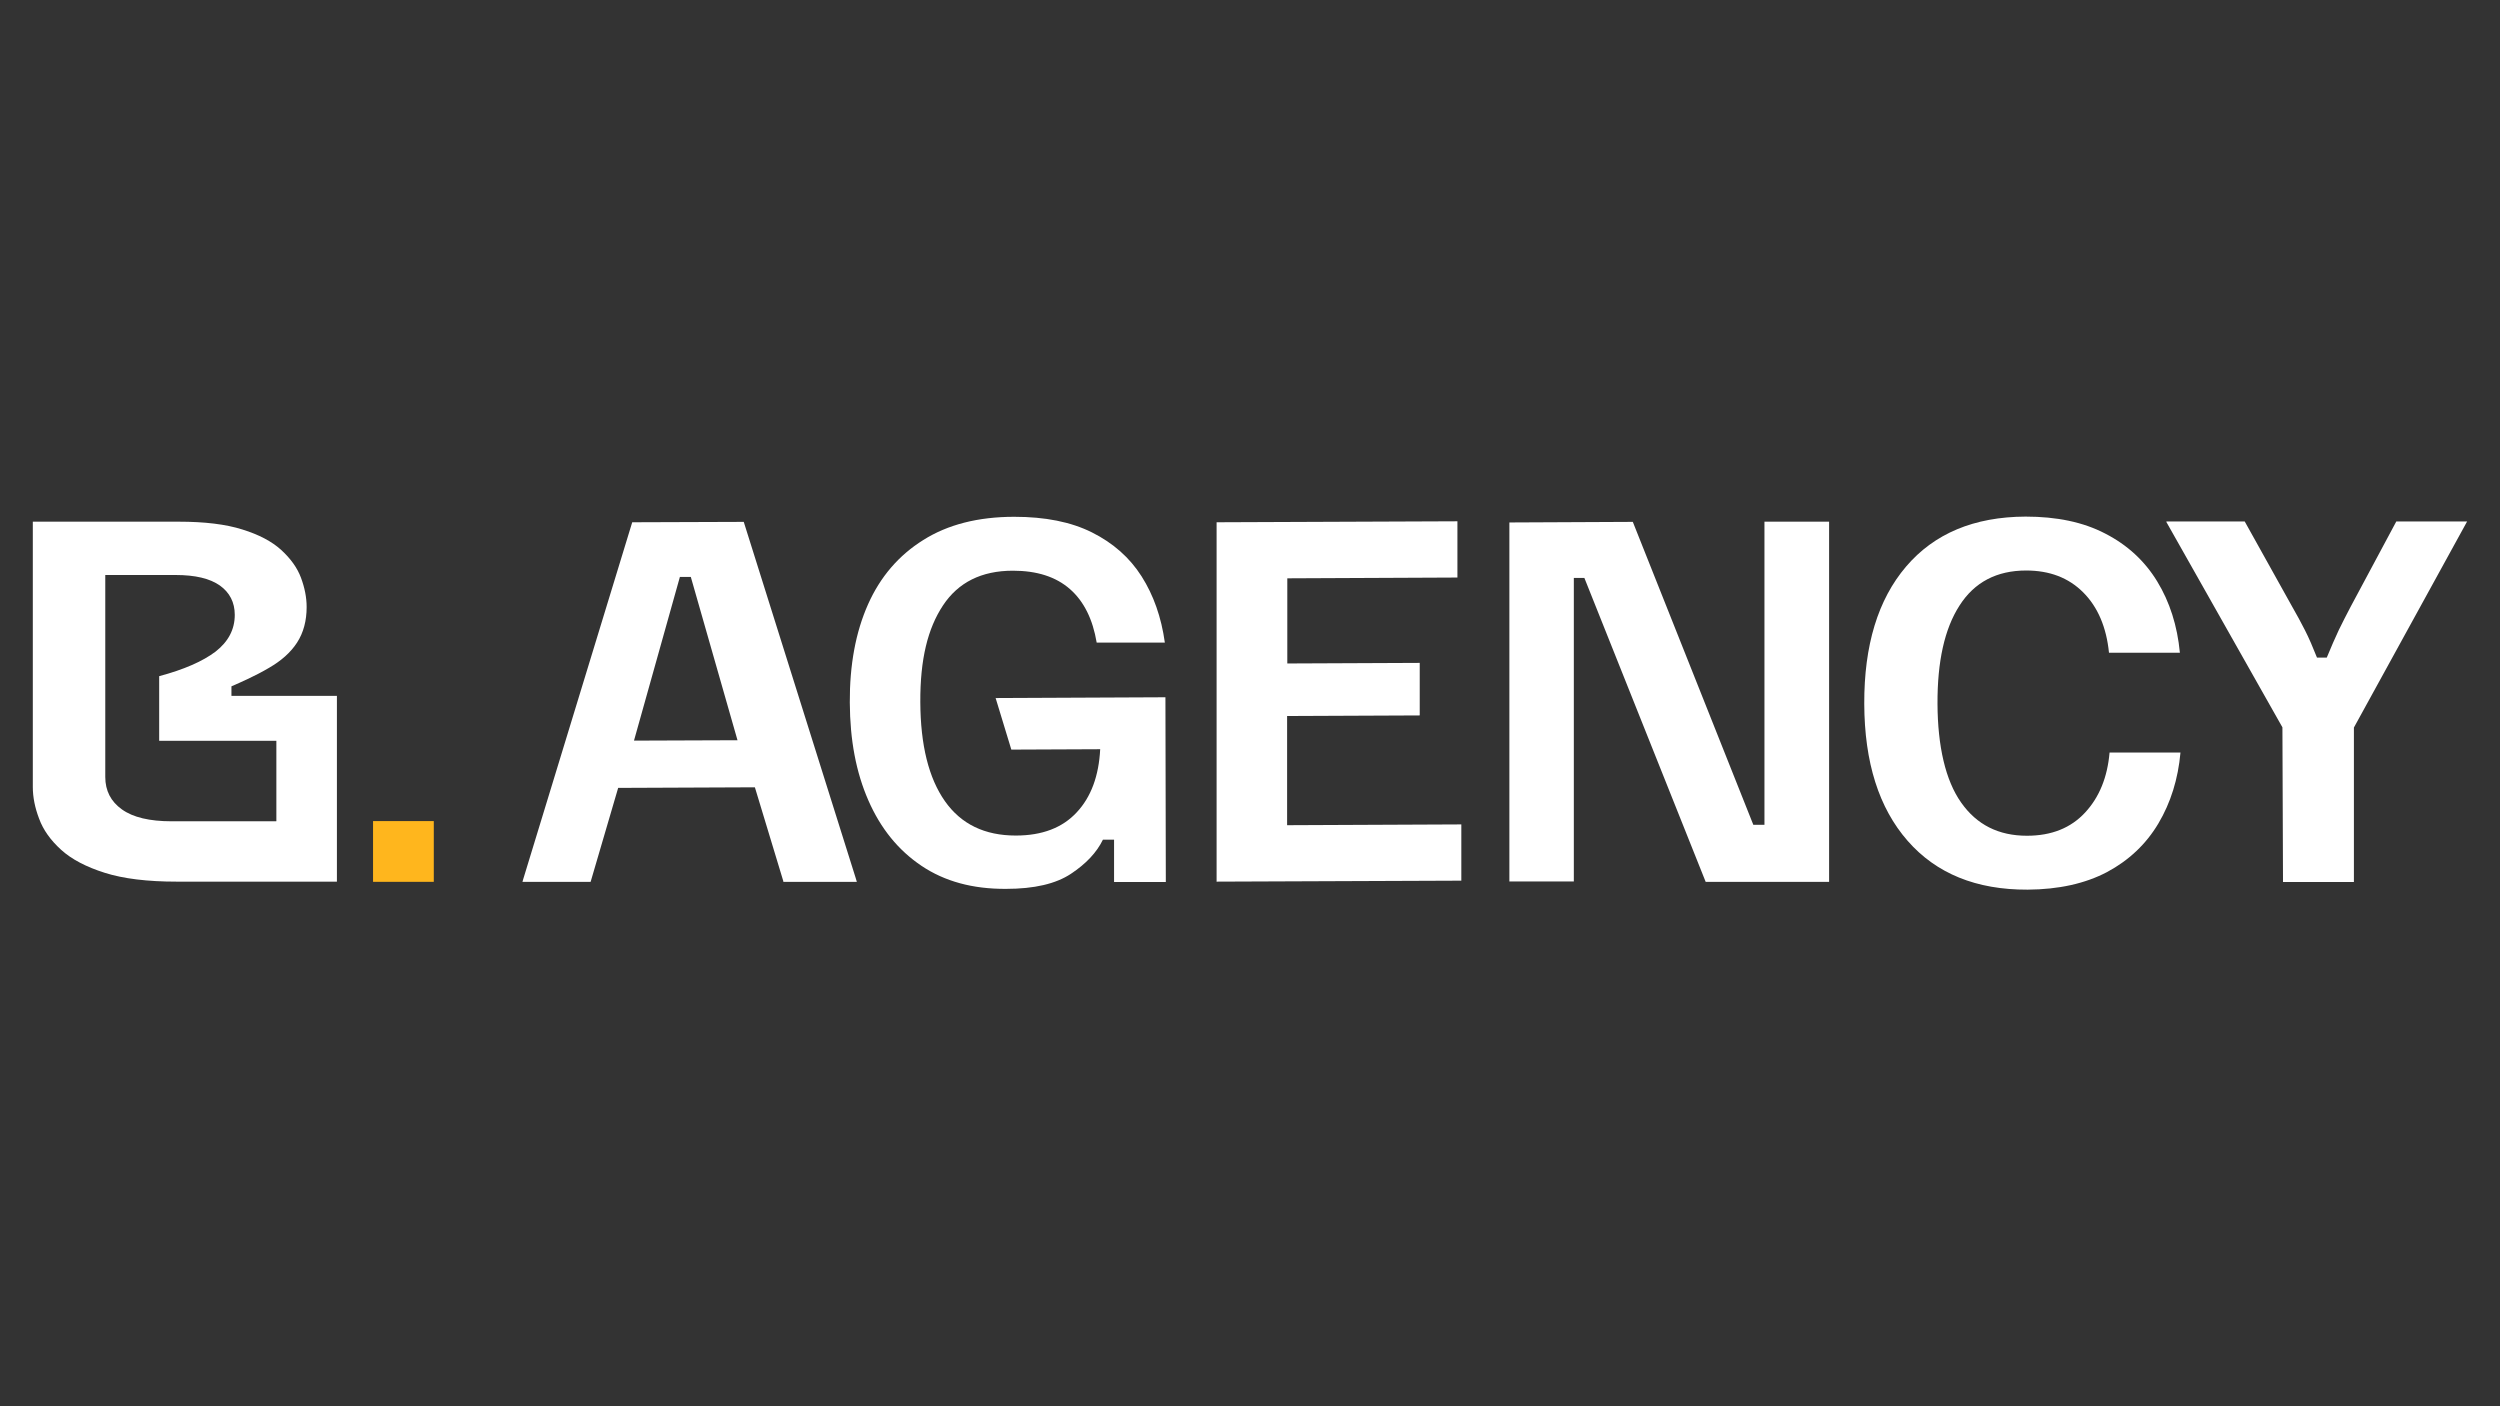
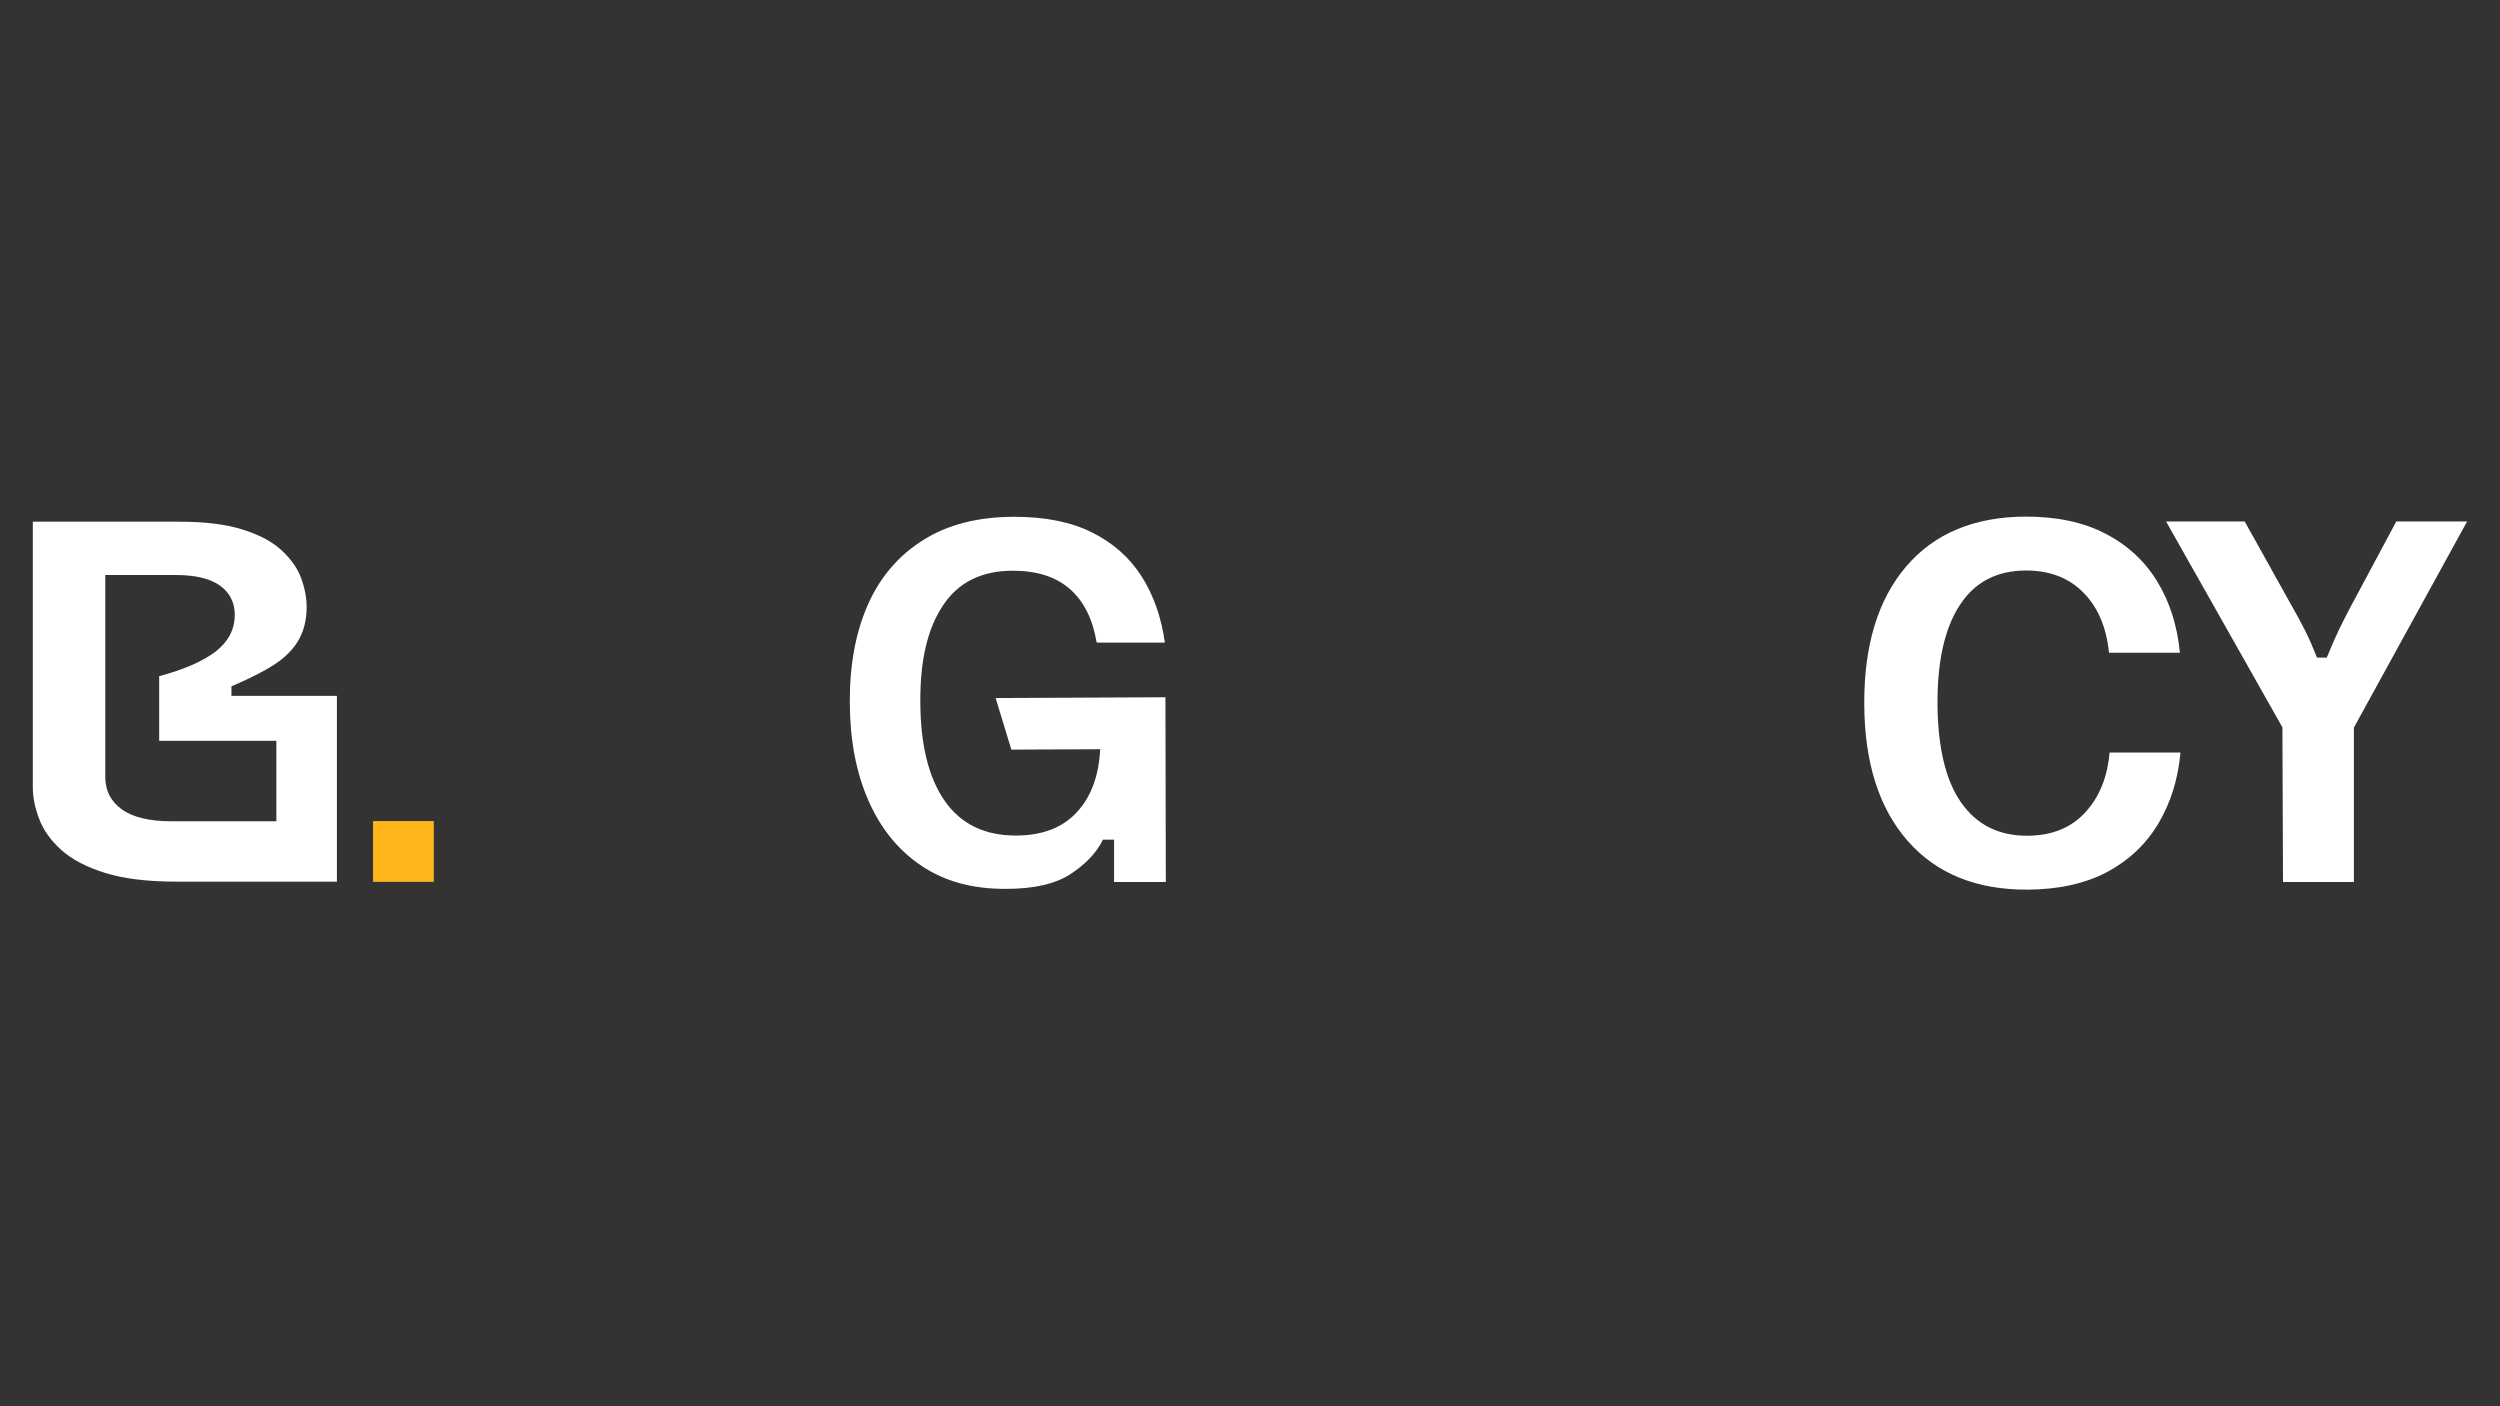
<svg xmlns="http://www.w3.org/2000/svg" id="Camada_1" version="1.1" viewBox="0 0 128 72">
  <rect x="0" y="0" width="128" height="72" fill="#333333" stroke="none" />
  <defs>
    <style>
      .st0 {
        fill: #fff;
      }

      .st1 {
        fill: #ffb61d;
      }
    </style>
  </defs>
  <g>
-     <path class="st0" d="M62.29,45.13v-18.39s12.33-.05,12.33-.05v2.88s-8.71.04-8.71.04v4.36s6.78-.03,6.78-.03v2.69s-6.79.03-6.79.03v5.59s8.92-.04,8.92-.04v2.88s-12.54.05-12.54.05Z" />
-     <path class="st0" d="M77.28,45.14v-18.39s6.32-.03,6.32-.03l6.17,15.51h.57s0-15.52,0-15.52h3.31v18.44s-6.32,0-6.32,0l-6.21-15.56h-.54s0,15.54,0,15.54h-3.29Z" />
    <path class="st0" d="M103.81,45.55c-2.62.01-4.67-.82-6.14-2.5-1.47-1.68-2.21-4.01-2.22-7.02-.01-2.99.7-5.33,2.14-7.02,1.44-1.69,3.48-2.55,6.12-2.56,1.59,0,2.95.28,4.08.87,1.13.58,2.02,1.4,2.66,2.45.64,1.05,1.03,2.27,1.16,3.65h-3.63c-.13-1.3-.57-2.34-1.32-3.09-.75-.75-1.72-1.12-2.92-1.12-1.51,0-2.65.6-3.41,1.79-.77,1.19-1.14,2.87-1.13,5.04s.41,3.92,1.21,5.05c.8,1.14,1.92,1.7,3.37,1.7,1.26,0,2.25-.4,2.98-1.19.73-.79,1.14-1.81,1.25-3.07h3.63c-.12,1.35-.5,2.57-1.13,3.63-.63,1.06-1.51,1.89-2.63,2.49-1.12.59-2.48.89-4.06.9Z" />
    <path class="st0" d="M50.97,35.72l.81,2.66,4.55-.02c-.07,1.37-.47,2.45-1.2,3.23-.73.79-1.77,1.19-3.12,1.19-1.59,0-2.8-.58-3.63-1.76-.83-1.18-1.25-2.87-1.26-5.07s.38-3.77,1.16-4.95c.78-1.18,1.97-1.78,3.58-1.78,1.23,0,2.2.31,2.92.94.72.63,1.17,1.55,1.37,2.74h3.49c-.18-1.3-.58-2.43-1.19-3.39s-1.46-1.71-2.54-2.25c-1.08-.54-2.4-.8-3.98-.8-1.85,0-3.41.4-4.66,1.19-1.25.78-2.2,1.88-2.83,3.3-.63,1.42-.94,3.09-.93,5.02s.32,3.57.95,5.01c.63,1.44,1.53,2.55,2.72,3.35,1.19.8,2.63,1.19,4.33,1.18,1.45,0,2.55-.26,3.32-.77.77-.51,1.32-1.09,1.64-1.75h.57s0,2.17,0,2.17h2.65s-.02-9.46-.02-9.46l-8.7.04Z" />
    <rect class="st1" x="19.1" y="42.04" width="3.11" height="3.11" />
-     <path class="st0" d="M40.1,45.15h3.77s-.06-.2-.06-.2l-5.73-18.23-5.71.02-5.58,18.27h0s-.04.14-.04.14h3.49s1.41-4.81,1.41-4.81l7-.03,1.46,4.82ZM32.46,37.92l2.35-8.38h.56s2.39,8.36,2.39,8.36l-5.31.02Z" />
    <path class="st0" d="M126.32,26.7h-3.63l-2.34,4.37c-.2.38-.4.77-.6,1.18-.19.41-.4.88-.62,1.42h-.5c-.21-.53-.41-1-.62-1.41-.21-.41-.42-.8-.64-1.18l-2.44-4.38h-4.01v.03s5.94,10.51,5.94,10.51l.03,7.92h3.63s0-7.91,0-7.91l5.79-10.54Z" />
  </g>
  <path class="st0" d="M11.85,35.63v-.49c.46-.2,1.22-.53,1.93-.95.62-.36,1.1-.78,1.43-1.29.33-.51.49-1.12.49-1.82,0-.49-.1-.99-.29-1.5-.19-.51-.53-.98-1.01-1.42-.48-.44-1.15-.79-1.99-1.05-.85-.27-1.94-.4-3.26-.4-3.36,0-7.35,0-7.47,0v.05h0v13.53c0,.53.11,1.07.32,1.62.21.58.59,1.11,1.13,1.6.54.49,1.29.88,2.24,1.18.95.3,2.18.45,3.67.45.02,0,8.21,0,8.21,0v-9.51h-5.41ZM14.14,42.05c-2.02,0-3.92,0-5.35,0-1.13,0-1.98-.2-2.55-.61-.56-.4-.85-.95-.85-1.66v-10.34c1.79,0,2.22,0,3.6,0,1.01,0,1.76.18,2.27.54.5.36.76.86.76,1.5,0,.75-.33,1.37-.98,1.88-.66.5-1.62.92-2.89,1.26h0s0,0,0,0v3.31h6v4.11Z" />
</svg>